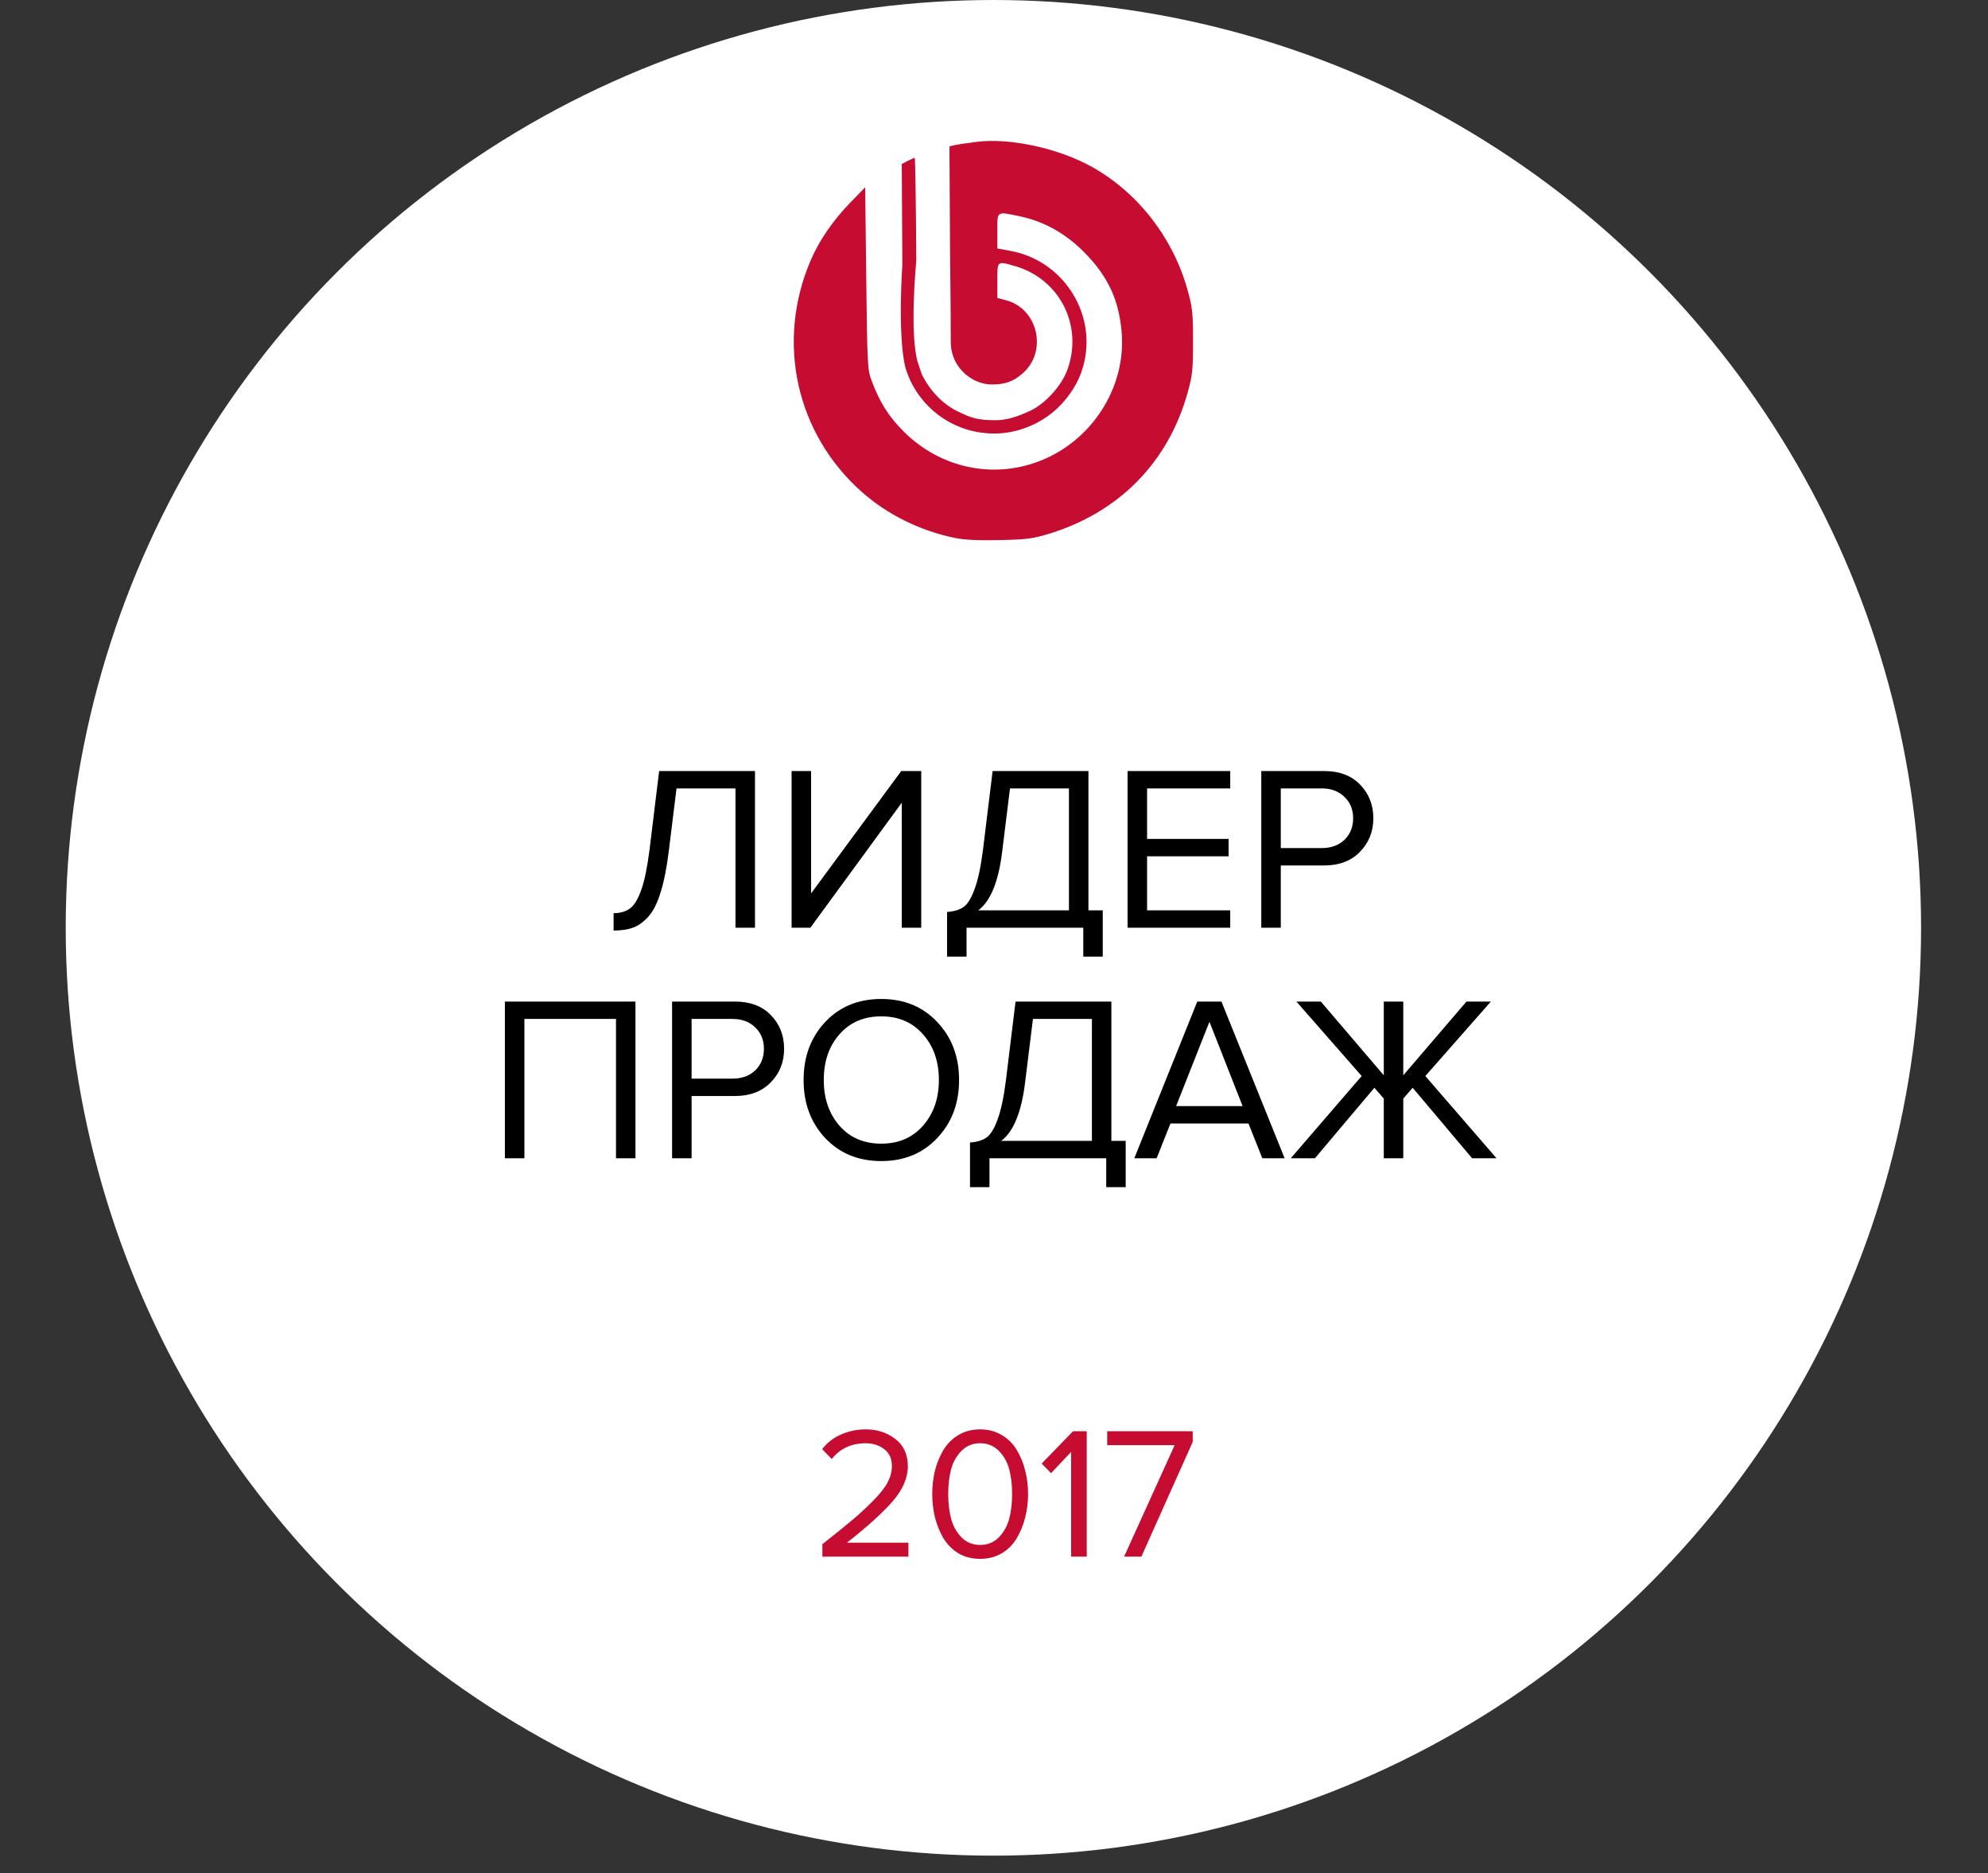
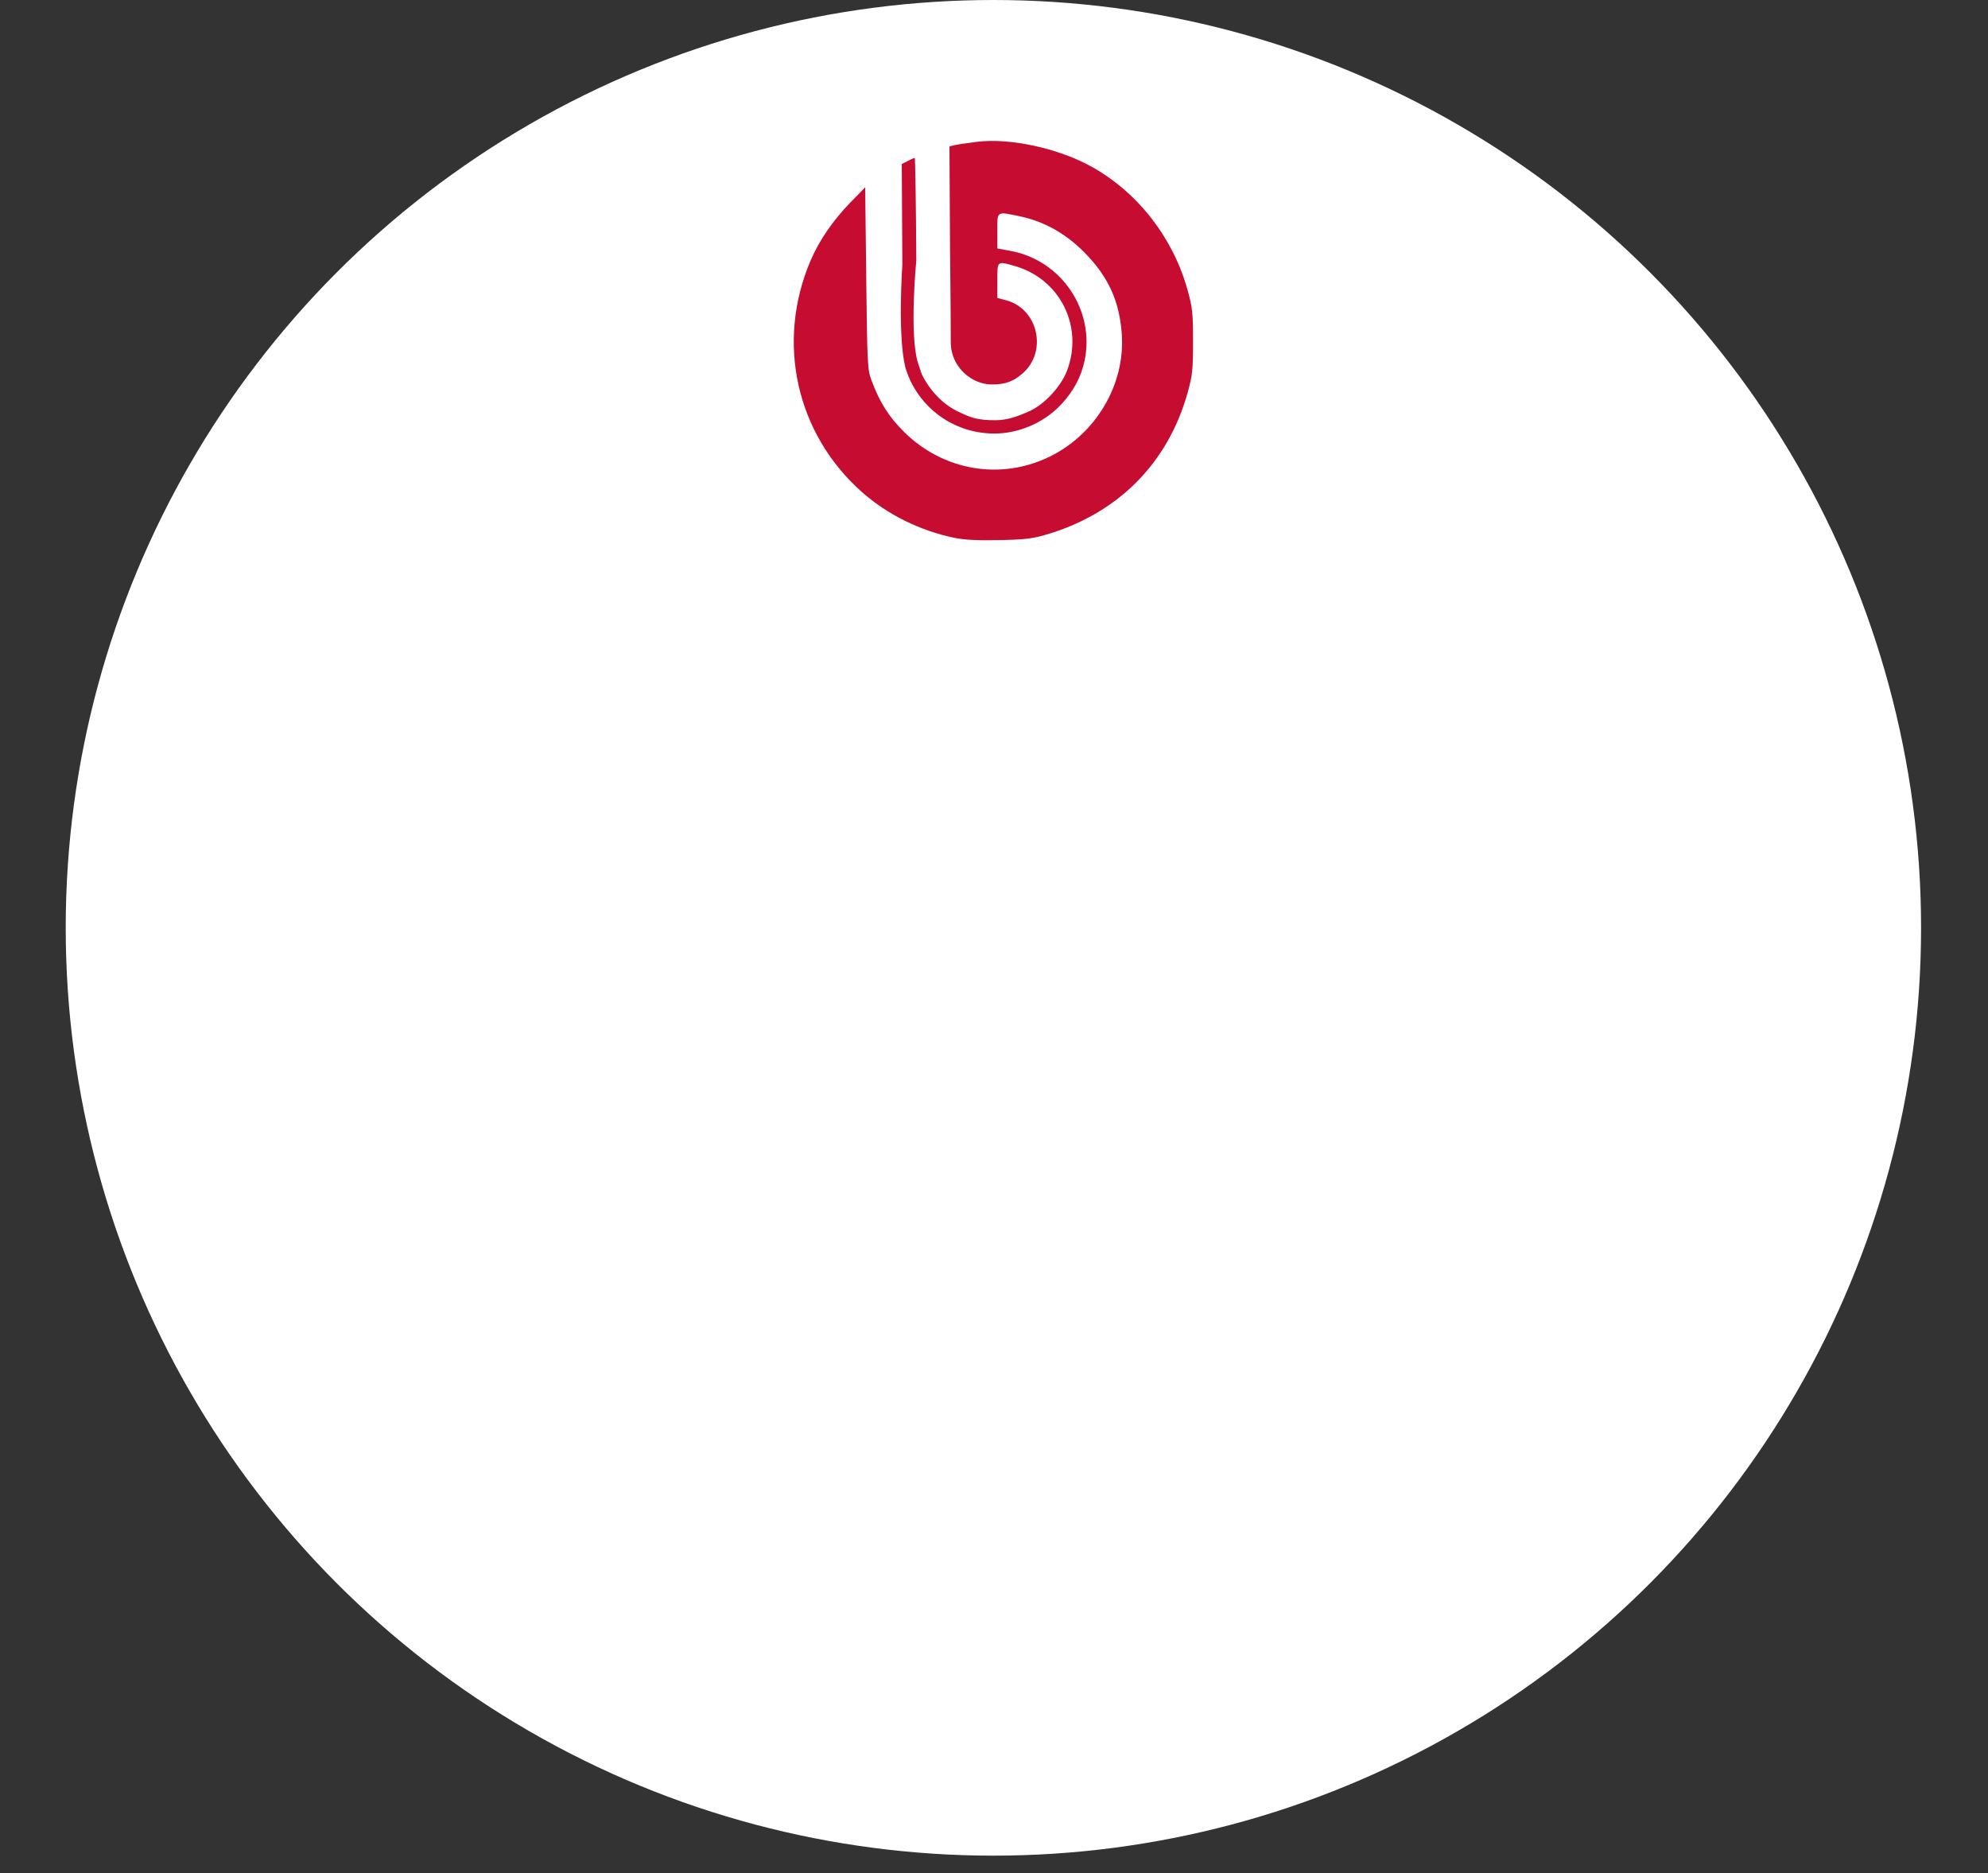
<svg xmlns="http://www.w3.org/2000/svg" width="69" height="65" viewBox="0 0 69 65" fill="none">
  <rect x="0" y="0" width="69" height="65" fill="#333333" stroke="none" />
  <circle cx="34.479" cy="32.198" r="32.198" fill="white" />
  <g clip-path="url(#clip0)">
-     <path d="M33.142 18.668C31.93 18.418 30.799 17.858 29.911 17.071C27.632 15.05 26.927 11.874 28.131 9.049C28.427 8.355 28.908 7.651 29.504 7.039L30.029 6.5L30.066 9.656C30.101 12.678 30.109 12.83 30.252 13.211C30.539 13.973 30.846 14.458 31.374 14.983C32.74 16.341 34.742 16.68 36.444 15.841C38.045 15.053 39.053 13.339 38.936 11.608C38.857 10.445 38.466 9.592 37.62 8.743C36.981 8.1 36.228 7.681 35.409 7.509C34.576 7.335 34.616 7.31 34.616 8.014V8.622L35.073 8.706C36.842 9.032 38.012 10.766 37.644 12.517C37.526 13.076 37.263 13.57 36.841 14.025C36.2 14.716 35.299 15.046 34.511 15.045C33.21 15.042 32.123 14.304 31.596 13.211C31.596 13.211 31.458 12.899 31.413 12.706C31.152 11.572 31.319 9.183 31.319 9.183L31.299 5.691L31.506 5.584C31.619 5.526 31.728 5.478 31.748 5.478C31.767 5.478 31.792 7.082 31.803 9.042C31.803 9.042 31.552 11.612 31.862 12.597C31.907 12.739 31.991 12.982 31.991 12.982C32.263 13.534 32.698 14.02 33.264 14.288C33.693 14.491 33.91 14.583 34.545 14.583C34.96 14.583 35.328 14.452 35.751 14.258C36.249 14.029 36.821 13.422 37.033 12.867C37.615 11.34 36.804 9.696 35.242 9.238C34.603 9.051 34.616 9.04 34.616 9.734V10.339L34.923 10.421C36.028 10.716 36.365 12.195 35.497 12.955C35.191 13.223 34.915 13.342 34.432 13.342C33.916 13.342 33.42 13.03 33.165 12.552C33.012 12.264 32.999 11.992 32.999 11.867C32.999 10.713 32.974 8.639 32.974 8.639L32.954 5.081L33.112 5.042C33.2 5.02 33.552 4.966 33.896 4.923C35.062 4.774 36.786 5.155 37.945 5.817C39.525 6.719 40.72 8.27 41.218 10.062C41.389 10.678 41.408 10.857 41.408 11.849C41.408 12.836 41.389 13.021 41.221 13.624C40.544 16.059 38.822 17.8 36.36 18.539C35.842 18.694 35.599 18.724 34.685 18.743C33.947 18.759 33.469 18.736 33.142 18.668Z" fill="#C60C30" />
+     <path d="M33.142 18.668C31.93 18.418 30.799 17.858 29.911 17.071C27.632 15.05 26.927 11.874 28.131 9.049C28.427 8.355 28.908 7.651 29.504 7.039L30.029 6.5L30.066 9.656C30.101 12.678 30.109 12.83 30.252 13.211C30.539 13.973 30.846 14.458 31.374 14.983C32.74 16.341 34.742 16.68 36.444 15.841C38.045 15.053 39.053 13.339 38.936 11.608C38.857 10.445 38.466 9.592 37.62 8.743C36.981 8.1 36.228 7.681 35.409 7.509C34.576 7.335 34.616 7.31 34.616 8.014V8.622L35.073 8.706C36.842 9.032 38.012 10.766 37.644 12.517C37.526 13.076 37.263 13.57 36.841 14.025C36.2 14.716 35.299 15.046 34.511 15.045C33.21 15.042 32.123 14.304 31.596 13.211C31.596 13.211 31.458 12.899 31.413 12.706C31.152 11.572 31.319 9.183 31.319 9.183L31.299 5.691C31.619 5.526 31.728 5.478 31.748 5.478C31.767 5.478 31.792 7.082 31.803 9.042C31.803 9.042 31.552 11.612 31.862 12.597C31.907 12.739 31.991 12.982 31.991 12.982C32.263 13.534 32.698 14.02 33.264 14.288C33.693 14.491 33.91 14.583 34.545 14.583C34.96 14.583 35.328 14.452 35.751 14.258C36.249 14.029 36.821 13.422 37.033 12.867C37.615 11.34 36.804 9.696 35.242 9.238C34.603 9.051 34.616 9.04 34.616 9.734V10.339L34.923 10.421C36.028 10.716 36.365 12.195 35.497 12.955C35.191 13.223 34.915 13.342 34.432 13.342C33.916 13.342 33.42 13.03 33.165 12.552C33.012 12.264 32.999 11.992 32.999 11.867C32.999 10.713 32.974 8.639 32.974 8.639L32.954 5.081L33.112 5.042C33.2 5.02 33.552 4.966 33.896 4.923C35.062 4.774 36.786 5.155 37.945 5.817C39.525 6.719 40.72 8.27 41.218 10.062C41.389 10.678 41.408 10.857 41.408 11.849C41.408 12.836 41.389 13.021 41.221 13.624C40.544 16.059 38.822 17.8 36.36 18.539C35.842 18.694 35.599 18.724 34.685 18.743C33.947 18.759 33.469 18.736 33.142 18.668Z" fill="#C60C30" />
  </g>
-   <path d="M21.297 32.292V31.689C21.53 31.689 21.72 31.634 21.867 31.525C22.014 31.417 22.144 31.202 22.258 30.881C22.372 30.555 22.468 30.091 22.544 29.488L22.878 26.757H26.204V32.194H25.527V27.36H23.481L23.212 29.537C23.141 30.118 23.046 30.596 22.927 30.971C22.813 31.346 22.669 31.629 22.495 31.819C22.326 32.004 22.15 32.129 21.965 32.194C21.786 32.259 21.563 32.292 21.297 32.292ZM28.127 32.194H27.475V26.757H28.151V31.004L31.281 26.757H31.974V32.194H31.298V27.857L28.127 32.194ZM32.871 33.197V31.648C33.11 31.631 33.3 31.574 33.441 31.477C33.583 31.379 33.71 31.172 33.825 30.857C33.944 30.542 34.042 30.085 34.118 29.488L34.452 26.757H37.778V31.591H38.275V33.197H37.599V32.194H33.547V33.197H32.871ZM34.786 29.537C34.661 30.585 34.384 31.27 33.955 31.591H37.101V27.36H35.055L34.786 29.537ZM42.699 32.194H39.136V26.757H42.699V27.36H39.813V29.113H42.642V29.716H39.813V31.591H42.699V32.194ZM44.454 32.194H43.777V26.757H45.962C46.489 26.757 46.905 26.915 47.209 27.23C47.513 27.545 47.666 27.933 47.666 28.395C47.666 28.857 47.511 29.246 47.201 29.561C46.897 29.876 46.484 30.034 45.962 30.034H44.454V32.194ZM45.88 29.43C46.201 29.43 46.462 29.335 46.663 29.145C46.864 28.95 46.965 28.7 46.965 28.395C46.965 28.091 46.864 27.844 46.663 27.654C46.462 27.458 46.201 27.36 45.88 27.36H44.454V29.43H45.88ZM22.056 40.194H21.38V35.36H18.201V40.194H17.524V34.757H22.056V40.194ZM24.004 40.194H23.327V34.757H25.512C26.039 34.757 26.455 34.914 26.759 35.23C27.063 35.545 27.215 35.933 27.215 36.395C27.215 36.857 27.061 37.246 26.751 37.561C26.447 37.876 26.034 38.034 25.512 38.034H24.004V40.194ZM25.43 37.431C25.751 37.431 26.012 37.335 26.213 37.145C26.414 36.95 26.514 36.7 26.514 36.395C26.514 36.091 26.414 35.844 26.213 35.654C26.012 35.458 25.751 35.36 25.43 35.36H24.004V37.431H25.43ZM30.589 40.292C29.791 40.292 29.141 40.025 28.641 39.493C28.141 38.96 27.891 38.289 27.891 37.479C27.891 36.67 28.141 35.999 28.641 35.466C29.141 34.934 29.791 34.667 30.589 34.667C31.383 34.667 32.029 34.934 32.529 35.466C33.035 35.999 33.288 36.67 33.288 37.479C33.288 38.289 33.035 38.96 32.529 39.493C32.029 40.025 31.383 40.292 30.589 40.292ZM30.589 39.688C31.187 39.688 31.668 39.482 32.032 39.069C32.402 38.651 32.587 38.121 32.587 37.479C32.587 36.833 32.402 36.303 32.032 35.89C31.668 35.477 31.187 35.27 30.589 35.27C29.986 35.27 29.503 35.477 29.139 35.89C28.774 36.303 28.592 36.833 28.592 37.479C28.592 38.121 28.774 38.651 29.139 39.069C29.503 39.482 29.986 39.688 30.589 39.688ZM33.667 41.197V39.648C33.906 39.631 34.096 39.574 34.237 39.477C34.379 39.379 34.507 39.172 34.621 38.857C34.74 38.542 34.838 38.085 34.914 37.488L35.248 34.757H38.574V39.591H39.071V41.197H38.395V40.194H34.343V41.197H33.667ZM35.583 37.536C35.458 38.585 35.18 39.27 34.751 39.591H37.898V35.36H35.852L35.583 37.536ZM44.587 40.194H43.813L43.332 38.987H40.625L40.145 40.194H39.37L41.555 34.757H42.394L44.587 40.194ZM43.128 38.384L41.978 35.458L40.821 38.384H43.128ZM45.64 40.194H44.801L47.262 37.341L44.996 34.757H45.844L48.029 37.316V34.757H48.705V37.316L50.898 34.757H51.746L49.471 37.341L51.941 40.194H51.093L49.031 37.748L48.705 38.123V40.194H48.029V38.123L47.703 37.748L45.64 40.194Z" fill="black" />
-   <path d="M31.53 54.018H28.543V53.587C28.995 53.231 29.345 52.948 29.593 52.739C29.845 52.526 30.086 52.303 30.317 52.068C30.551 51.829 30.717 51.618 30.812 51.435C30.908 51.248 30.956 51.063 30.956 50.881C30.956 50.62 30.867 50.422 30.688 50.288C30.51 50.153 30.297 50.085 30.049 50.085C29.549 50.085 29.156 50.268 28.869 50.633L28.536 50.288C28.702 50.07 28.917 49.903 29.182 49.785C29.451 49.664 29.741 49.603 30.049 49.603C30.445 49.603 30.786 49.714 31.073 49.935C31.364 50.157 31.51 50.472 31.51 50.881C31.51 51.285 31.336 51.69 30.988 52.094C30.641 52.494 30.11 52.974 29.397 53.535H31.53V54.018ZM34.02 54.096C33.733 54.096 33.479 54.031 33.257 53.9C33.04 53.765 32.866 53.587 32.735 53.365C32.609 53.144 32.514 52.905 32.448 52.648C32.388 52.392 32.357 52.124 32.357 51.846C32.357 51.568 32.388 51.3 32.448 51.044C32.514 50.787 32.609 50.55 32.735 50.333C32.866 50.111 33.04 49.935 33.257 49.805C33.479 49.67 33.733 49.603 34.02 49.603C34.303 49.603 34.555 49.67 34.776 49.805C34.998 49.935 35.172 50.111 35.298 50.333C35.428 50.55 35.524 50.787 35.585 51.044C35.65 51.3 35.683 51.568 35.683 51.846C35.683 52.124 35.65 52.392 35.585 52.648C35.524 52.905 35.428 53.144 35.298 53.365C35.172 53.587 34.998 53.765 34.776 53.9C34.555 54.031 34.303 54.096 34.02 54.096ZM33.368 53.346C33.542 53.524 33.759 53.613 34.02 53.613C34.281 53.613 34.498 53.524 34.672 53.346C34.846 53.163 34.965 52.946 35.031 52.694C35.096 52.442 35.129 52.159 35.129 51.846C35.129 51.533 35.096 51.25 35.031 50.998C34.965 50.746 34.846 50.531 34.672 50.353C34.498 50.175 34.281 50.085 34.02 50.085C33.759 50.085 33.542 50.175 33.368 50.353C33.194 50.531 33.074 50.746 33.009 50.998C32.944 51.25 32.911 51.533 32.911 51.846C32.911 52.159 32.944 52.442 33.009 52.694C33.074 52.946 33.194 53.163 33.368 53.346ZM37.719 54.018H37.178V50.385L36.48 51.122L36.154 50.79L37.243 49.668H37.719V54.018ZM39.616 54.018H39.016L40.77 50.151H38.429V49.668H41.397V50.04L39.616 54.018Z" fill="#C60C30" />
  <defs>
    <clipPath id="clip0">
      <rect width="13.857" height="13.857" fill="white" transform="translate(27.551 4.891)" />
    </clipPath>
  </defs>
</svg>